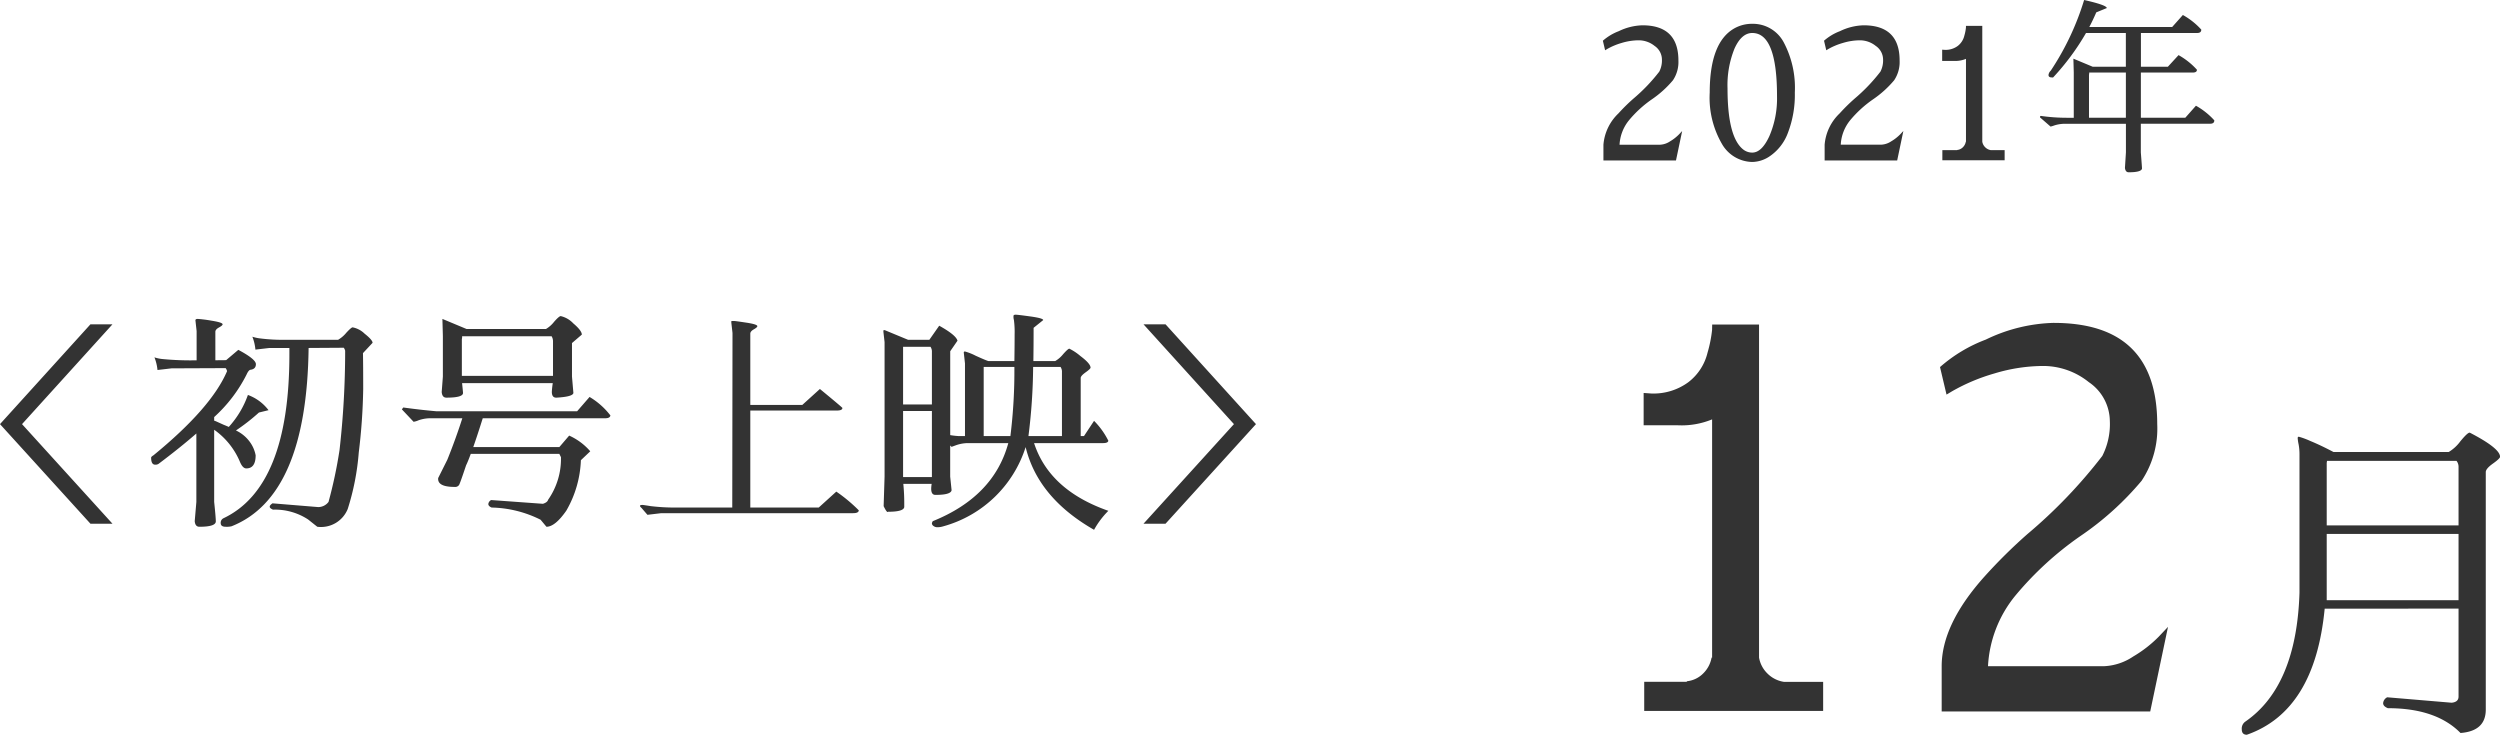
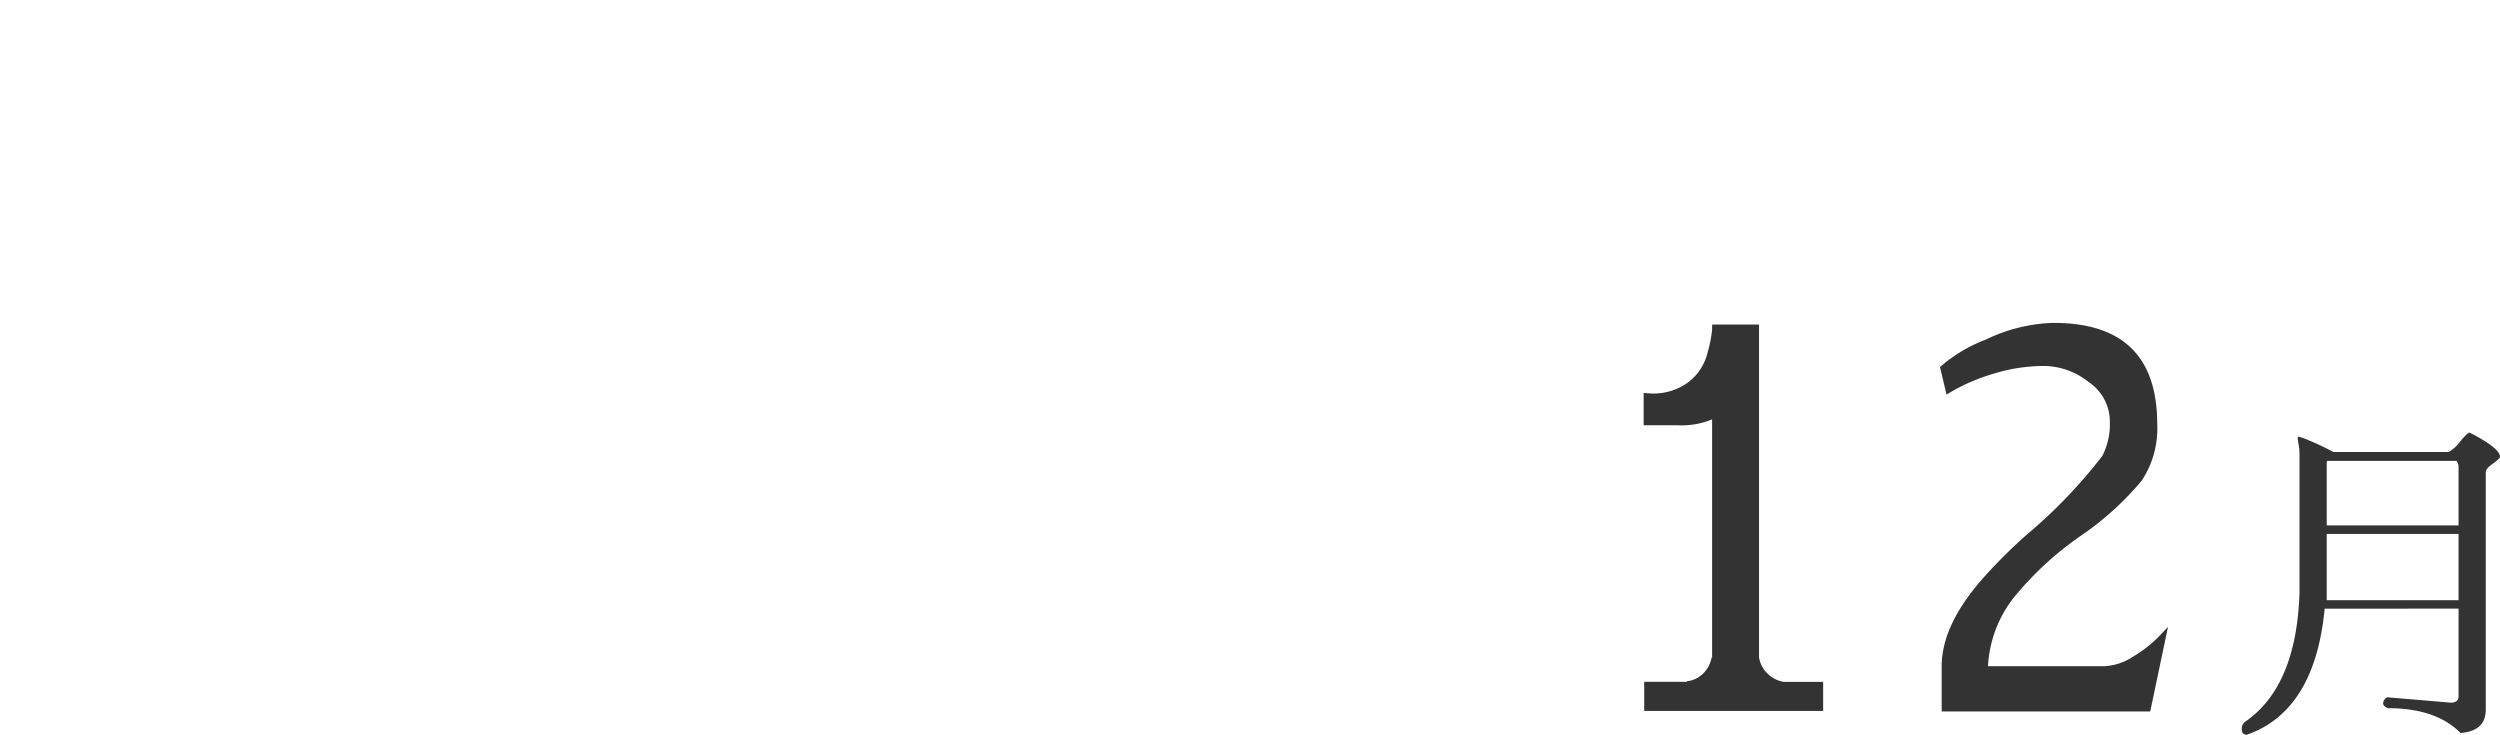
<svg xmlns="http://www.w3.org/2000/svg" width="213.38" height="62.71" viewBox="0 0 213.38 62.71">
  <g id="グループ_76" data-name="グループ 76" transform="translate(-3695.4 -4792.32)">
-     <path id="パス_39" data-name="パス 39" d="M8.4-7.48l7.72,8.5H18l-7.72-8.5L18-16H16.12Zm28.86-7.2H32.84a15.2,15.2,0,0,1-2.19-.11,3.471,3.471,0,0,1-.71-.15,3.93,3.93,0,0,1,.26,1.1l1.2-.14h1.7v.54q0,11.34-5.64,14a.431.431,0,0,0-.22.44q.02.28.42.28a1.81,1.81,0,0,0,.5-.04q6.42-2.54,6.58-15.22l3-.02a.672.672,0,0,1,.12.26,75.175,75.175,0,0,1-.48,8.47,39.014,39.014,0,0,1-.94,4.43,1.1,1.1,0,0,1-.88.44l-3.9-.32q-.24.16-.24.29t.28.25a5.155,5.155,0,0,1,3,.84l.78.62a2.458,2.458,0,0,0,2.6-1.52,21.246,21.246,0,0,0,.94-4.81,50.726,50.726,0,0,0,.38-5.42q0-2.05-.02-3.07l.82-.88q0-.24-.68-.78a2.018,2.018,0,0,0-1.02-.54q-.12,0-.55.47A2.568,2.568,0,0,1,37.26-14.68ZM23.04-12.24l4.62-.02a.672.672,0,0,1,.12.26Q26.44-8.86,21.5-4.82q-.2.12-.2.2,0,.6.34.6a.484.484,0,0,0,.28-.06q1.835-1.376,3.24-2.6V-.84L25.02.8q.04.48.4.48,1.4,0,1.4-.46,0-.32-.14-1.66V-7a6.371,6.371,0,0,1,2.2,2.74q.235.56.54.56.8,0,.8-1.12a2.821,2.821,0,0,0-.46-1.09,3.082,3.082,0,0,0-1.222-1.029A17.02,17.02,0,0,0,30.5-8.47l.82-.2a3.87,3.87,0,0,0-1.76-1.3,7.983,7.983,0,0,1-1.633,2.73q-.2-.091-.427-.18l-.62-.28a1.461,1.461,0,0,0-.2-.075v-.308A12.436,12.436,0,0,0,29.44-11.7q.18-.4.34-.42.461-.058.461-.479t-1.5-1.221l-1.04.88-.92.009V-15.36q0-.2.31-.37T27.4-16q0-.16-.95-.31a11.248,11.248,0,0,0-1.168-.15q-.218,0-.2.14l.1.9v2.493a24.967,24.967,0,0,1-2.933-.11,3.093,3.093,0,0,1-.667-.143,3.94,3.94,0,0,1,.26,1.08Zm32.44-2.74a.813.813,0,0,1,.12.46v2.92H47.82v-3.14a.666.666,0,0,0,.02-.24Zm-7.26-.62-2.06-.86L46.2-15v3.46l-.1,1.32q.04.48.4.48,1.42,0,1.42-.4,0-.06-.08-.84h7.74a7.4,7.4,0,0,0-.08.74q0,.5.371.5H55.9q1.4-.08,1.44-.4l-.12-1.4V-14.4l.84-.72q0-.34-.73-.96a2.138,2.138,0,0,0-1.07-.62q-.14,0-.57.49a2.493,2.493,0,0,1-.69.61ZM48.18-3.96q.165-.338.4-.98H56.14l.14.28a6.1,6.1,0,0,1-1.1,3.64q-.06.22-.44.34L50.32-1a.435.435,0,0,0-.24.34q0,.18.28.3A9.756,9.756,0,0,1,54.54.68l.5.6q.742,0,1.7-1.381a9.239,9.239,0,0,0,1.24-4.3l.8-.76a5.17,5.17,0,0,0-1.8-1.34l-.84.98H48.794q.345-.981.81-2.46H60.06q.4,0,.44-.24A6.3,6.3,0,0,0,58.72-9.8L57.66-8.58H45.62q-1.36-.12-2.8-.32l-.12.16,1,1.06a1.575,1.575,0,0,0,.43-.13,3.04,3.04,0,0,1,.93-.17h2.8Q47.3-6.226,46.58-4.44L45.8-2.88q-.084.759,1.4.759a.4.4,0,0,0,.385-.169Q47.68-2.46,48.18-3.96ZM64.84.12H81.22q.46,0,.48-.24a13.245,13.245,0,0,0-1.92-1.6L78.28-.36H72.44V-8.64h7.38q.48,0,.48-.22,0-.04-1.92-1.62l-1.5,1.36H72.44V-15.2q0-.2.3-.37t.3-.27q0-.16-.93-.3t-1.03-.14h-.22q-.04,0-.04.05v.09l.1.88L70.9-.36H66.1a17.17,17.17,0,0,1-2.15-.12q-.63-.1-.67-.1-.44-.02-.12.26l.5.58ZM89.5-3V-5.655l.12.115L90-5.68a3.164,3.164,0,0,1,.98-.18h3.48Q93.22-1.3,88.02.8a.4.4,0,0,0-.08.21.293.293,0,0,0,.13.2.54.54,0,0,0,.36.11,1.669,1.669,0,0,0,.49-.08,10.223,10.223,0,0,0,7.02-6.76q1.046,4.32,5.84,7.06A7.228,7.228,0,0,1,103-.08q-5.033-1.764-6.34-5.78h5.9q.4,0,.44-.2a6.581,6.581,0,0,0-1.22-1.7l-.86,1.3h-.28v-4.96q0-.18.42-.48t.42-.4q0-.34-.85-.98a4.511,4.511,0,0,0-.96-.64q-.11,0-.53.47a2.466,2.466,0,0,1-.68.59H96.6q.02-1.32.02-2.84l.82-.66q0-.16-1.09-.31t-1.25-.15q-.16,0-.19.07a.93.93,0,0,0,.03.38A8.056,8.056,0,0,1,95-15.13q0,.93-.02,2.27H92.76q-.3-.1-1.09-.46a4.7,4.7,0,0,0-.907-.36q-.117,0-.1.12l.1.9v6.2h-.54a6.578,6.578,0,0,1-.72-.082V-13.7l.62-.9q-.12-.48-1.56-1.28l-.84,1.2H85.9l-1.98-.82h-.08q-.04,0-.04.06v.08l.1.88V-3L83.82-.48q.24.5.34.5A.058.058,0,0,0,84.2,0q1.32,0,1.38-.4V-.6a17.254,17.254,0,0,0-.08-1.78h2.42a2.6,2.6,0,0,0-.04.42q0,.52.36.52,1.32,0,1.38-.4ZM85.48-9.16v-4.92h2.34a.719.719,0,0,1,.12.44v4.48Zm0,6.2V-8.6h2.46v5.64Zm9.5-9.4a45.157,45.157,0,0,1-.34,5.9H92.36v-5.9Zm4.06.44v5.46H96.18a49.647,49.647,0,0,0,.4-5.9h2.34A.719.719,0,0,1,99.04-11.92ZM115.6-7.48,107.88-16H106l7.72,8.52L106,1.02h1.88Z" transform="translate(3687 4836)" fill="#333" />
    <g id="グループ_55" data-name="グループ 55" transform="translate(3412 -58.5)">
-       <path id="パス_45" data-name="パス 45" d="M-22.416-11.52a4.9,4.9,0,0,0-2.016.5,4.425,4.425,0,0,0-1.36.816l.192.816.16-.1a5.666,5.666,0,0,1,1.256-.528,5.061,5.061,0,0,1,1.464-.224,2.162,2.162,0,0,1,1.344.48,1.411,1.411,0,0,1,.624,1.144,2.081,2.081,0,0,1-.224,1.048A14.96,14.96,0,0,1-23.2-5.248,15.517,15.517,0,0,0-24.464-4a4.15,4.15,0,0,0-1.28,2.672V.016h6.192l.528-2.512-.272.288a3.689,3.689,0,0,1-.76.592,1.681,1.681,0,0,1-.856.288h-3.456a3.593,3.593,0,0,1,.8-2.08,9.683,9.683,0,0,1,1.944-1.784,8.863,8.863,0,0,0,1.816-1.64,2.8,2.8,0,0,0,.464-1.68Q-19.344-11.52-22.416-11.52ZM-13.04-.656a1.229,1.229,0,0,1-.8-.288q-1.312-1.072-1.312-5.184a8.311,8.311,0,0,1,.6-3.416q.6-1.32,1.512-1.32,2.112,0,2.112,5.392a8.125,8.125,0,0,1-.648,3.4Q-12.224-.656-13.04-.656Zm0-10.992a3.066,3.066,0,0,0-1.52.384q-2.112,1.184-2.112,5.488a7.856,7.856,0,0,0,1.032,4.36,3.043,3.043,0,0,0,2.6,1.56,2.73,2.73,0,0,0,1.408-.432A4.145,4.145,0,0,0-9.992-2.36a9.028,9.028,0,0,0,.584-3.416,8.28,8.28,0,0,0-.952-4.3A2.979,2.979,0,0,0-13.04-11.648Zm9.5.128a4.9,4.9,0,0,0-2.016.5,4.425,4.425,0,0,0-1.36.816l.192.816.16-.1A5.666,5.666,0,0,1-5.3-10.016,5.061,5.061,0,0,1-3.84-10.24,2.162,2.162,0,0,1-2.5-9.76a1.411,1.411,0,0,1,.624,1.144A2.081,2.081,0,0,1-2.1-7.568,14.96,14.96,0,0,1-4.32-5.248,15.517,15.517,0,0,0-5.584-4a4.15,4.15,0,0,0-1.28,2.672V.016H-.672L-.144-2.5l-.272.288a3.689,3.689,0,0,1-.76.592,1.681,1.681,0,0,1-.856.288H-5.488a3.593,3.593,0,0,1,.8-2.08A9.683,9.683,0,0,1-2.744-5.192,8.863,8.863,0,0,0-.928-6.832a2.8,2.8,0,0,0,.464-1.68Q-.464-11.52-3.536-11.52Zm8.736.208a3.892,3.892,0,0,1-.136.68A1.561,1.561,0,0,1,4.5-9.76a1.745,1.745,0,0,1-1.1.336L3.168-9.44v.96H4.192A2.374,2.374,0,0,0,5.2-8.656v7.072H5.184a.867.867,0,0,1-.248.472.794.794,0,0,1-.488.232v.016H3.184V0H8.5V-.864H7.328a.876.876,0,0,1-.488-.248.867.867,0,0,1-.248-.472v-9.888H5.2ZM18.848-7.488v3.856H15.7V-7.3a.533.533,0,0,0,.016-.192Zm-6.208.416a20.783,20.783,0,0,0,2.806-3.792h3.4v2.88H16.016l-1.648-.688L14.4-7.5v3.872h-.608a15.674,15.674,0,0,1-2.208-.16q-.064.032-.064.064v.064l.9.784a2.546,2.546,0,0,0,.328-.1,2.95,2.95,0,0,1,.76-.136h5.344V-.672L18.768.656q.048.368.32.368,1.088,0,1.136-.32,0-.1-.1-1.376V-3.12h5.92q.352,0,.352-.288a6.144,6.144,0,0,0-1.568-1.248L23.92-3.632H20.128V-7.488H24.56q.352,0,.352-.24a6.144,6.144,0,0,0-1.568-1.248l-.912.992h-2.3v-2.88h4.8q.352,0,.352-.288A6.144,6.144,0,0,0,23.712-12.4L22.8-11.376H15.727q.325-.618.593-1.248l.9-.368q-.016-.256-1.936-.688a22.878,22.878,0,0,1-2.848,6.032.587.587,0,0,0-.192.368q0,.208.272.208A.26.26,0,0,0,12.64-7.072Z" transform="translate(446 4864.5)" fill="#333" />
      <path id="パス_44" data-name="パス 44" d="M-72.47-32.522a11.188,11.188,0,0,1-.391,1.955,4.487,4.487,0,0,1-1.633,2.507,5.018,5.018,0,0,1-3.174.966l-.644-.046v2.76h2.944a6.825,6.825,0,0,0,2.9-.506V-4.554h-.046A2.492,2.492,0,0,1-73.229-3.2a2.283,2.283,0,0,1-1.4.667v.046h-3.634V0h15.272V-2.484h-3.358a2.519,2.519,0,0,1-1.4-.713,2.492,2.492,0,0,1-.713-1.357V-32.982h-4Zm29.164-.6a14.073,14.073,0,0,0-5.8,1.426,12.721,12.721,0,0,0-3.91,2.346L-52.46-27l.46-.276A16.291,16.291,0,0,1-48.389-28.8a14.55,14.55,0,0,1,4.209-.644,6.216,6.216,0,0,1,3.864,1.38,4.058,4.058,0,0,1,1.794,3.289,5.983,5.983,0,0,1-.644,3.013,43.01,43.01,0,0,1-6.394,6.67A44.612,44.612,0,0,0-49.194-11.5q-3.68,4.094-3.68,7.682V.046h17.8l1.518-7.222-.782.828a10.607,10.607,0,0,1-2.185,1.7,4.832,4.832,0,0,1-2.461.828h-9.936a10.33,10.33,0,0,1,2.3-5.98,27.84,27.84,0,0,1,5.589-5.129,25.48,25.48,0,0,0,5.221-4.715,8.042,8.042,0,0,0,1.334-4.83Q-34.474-33.12-43.306-33.12ZM-8.758-15.109v5.655H-20.01v-5.655Zm-11.252-.725v-5.191a1.167,1.167,0,0,1,.029-.319H-8.932a.808.808,0,0,1,.174.493v5.017Zm11.252,7.1v7.511q0,.464-.59.522l-5.5-.464a.625.625,0,0,0-.347.5q0,.27.405.43,4.118,0,6.2,2.117,2.156-.165,2.156-2V-20.387q0-.29.609-.725t.609-.58q0-.725-2.581-2.059a.068.068,0,0,0-.023,0q-.177,0-.787.741A3.407,3.407,0,0,1-9.6-22.1H-19.43q-1.1-.58-1.982-.942a6.713,6.713,0,0,0-.976-.362q-.1,0-.1.118a3.74,3.74,0,0,0,.077.522,4.478,4.478,0,0,1,.077.839v11.842Q-22.591-2.114-26.941.9a.725.725,0,0,0-.319.666q0,.465.435.465,5.8-2.03,6.641-10.759Z" transform="translate(502 4911.5)" fill="#333" />
    </g>
  </g>
</svg>